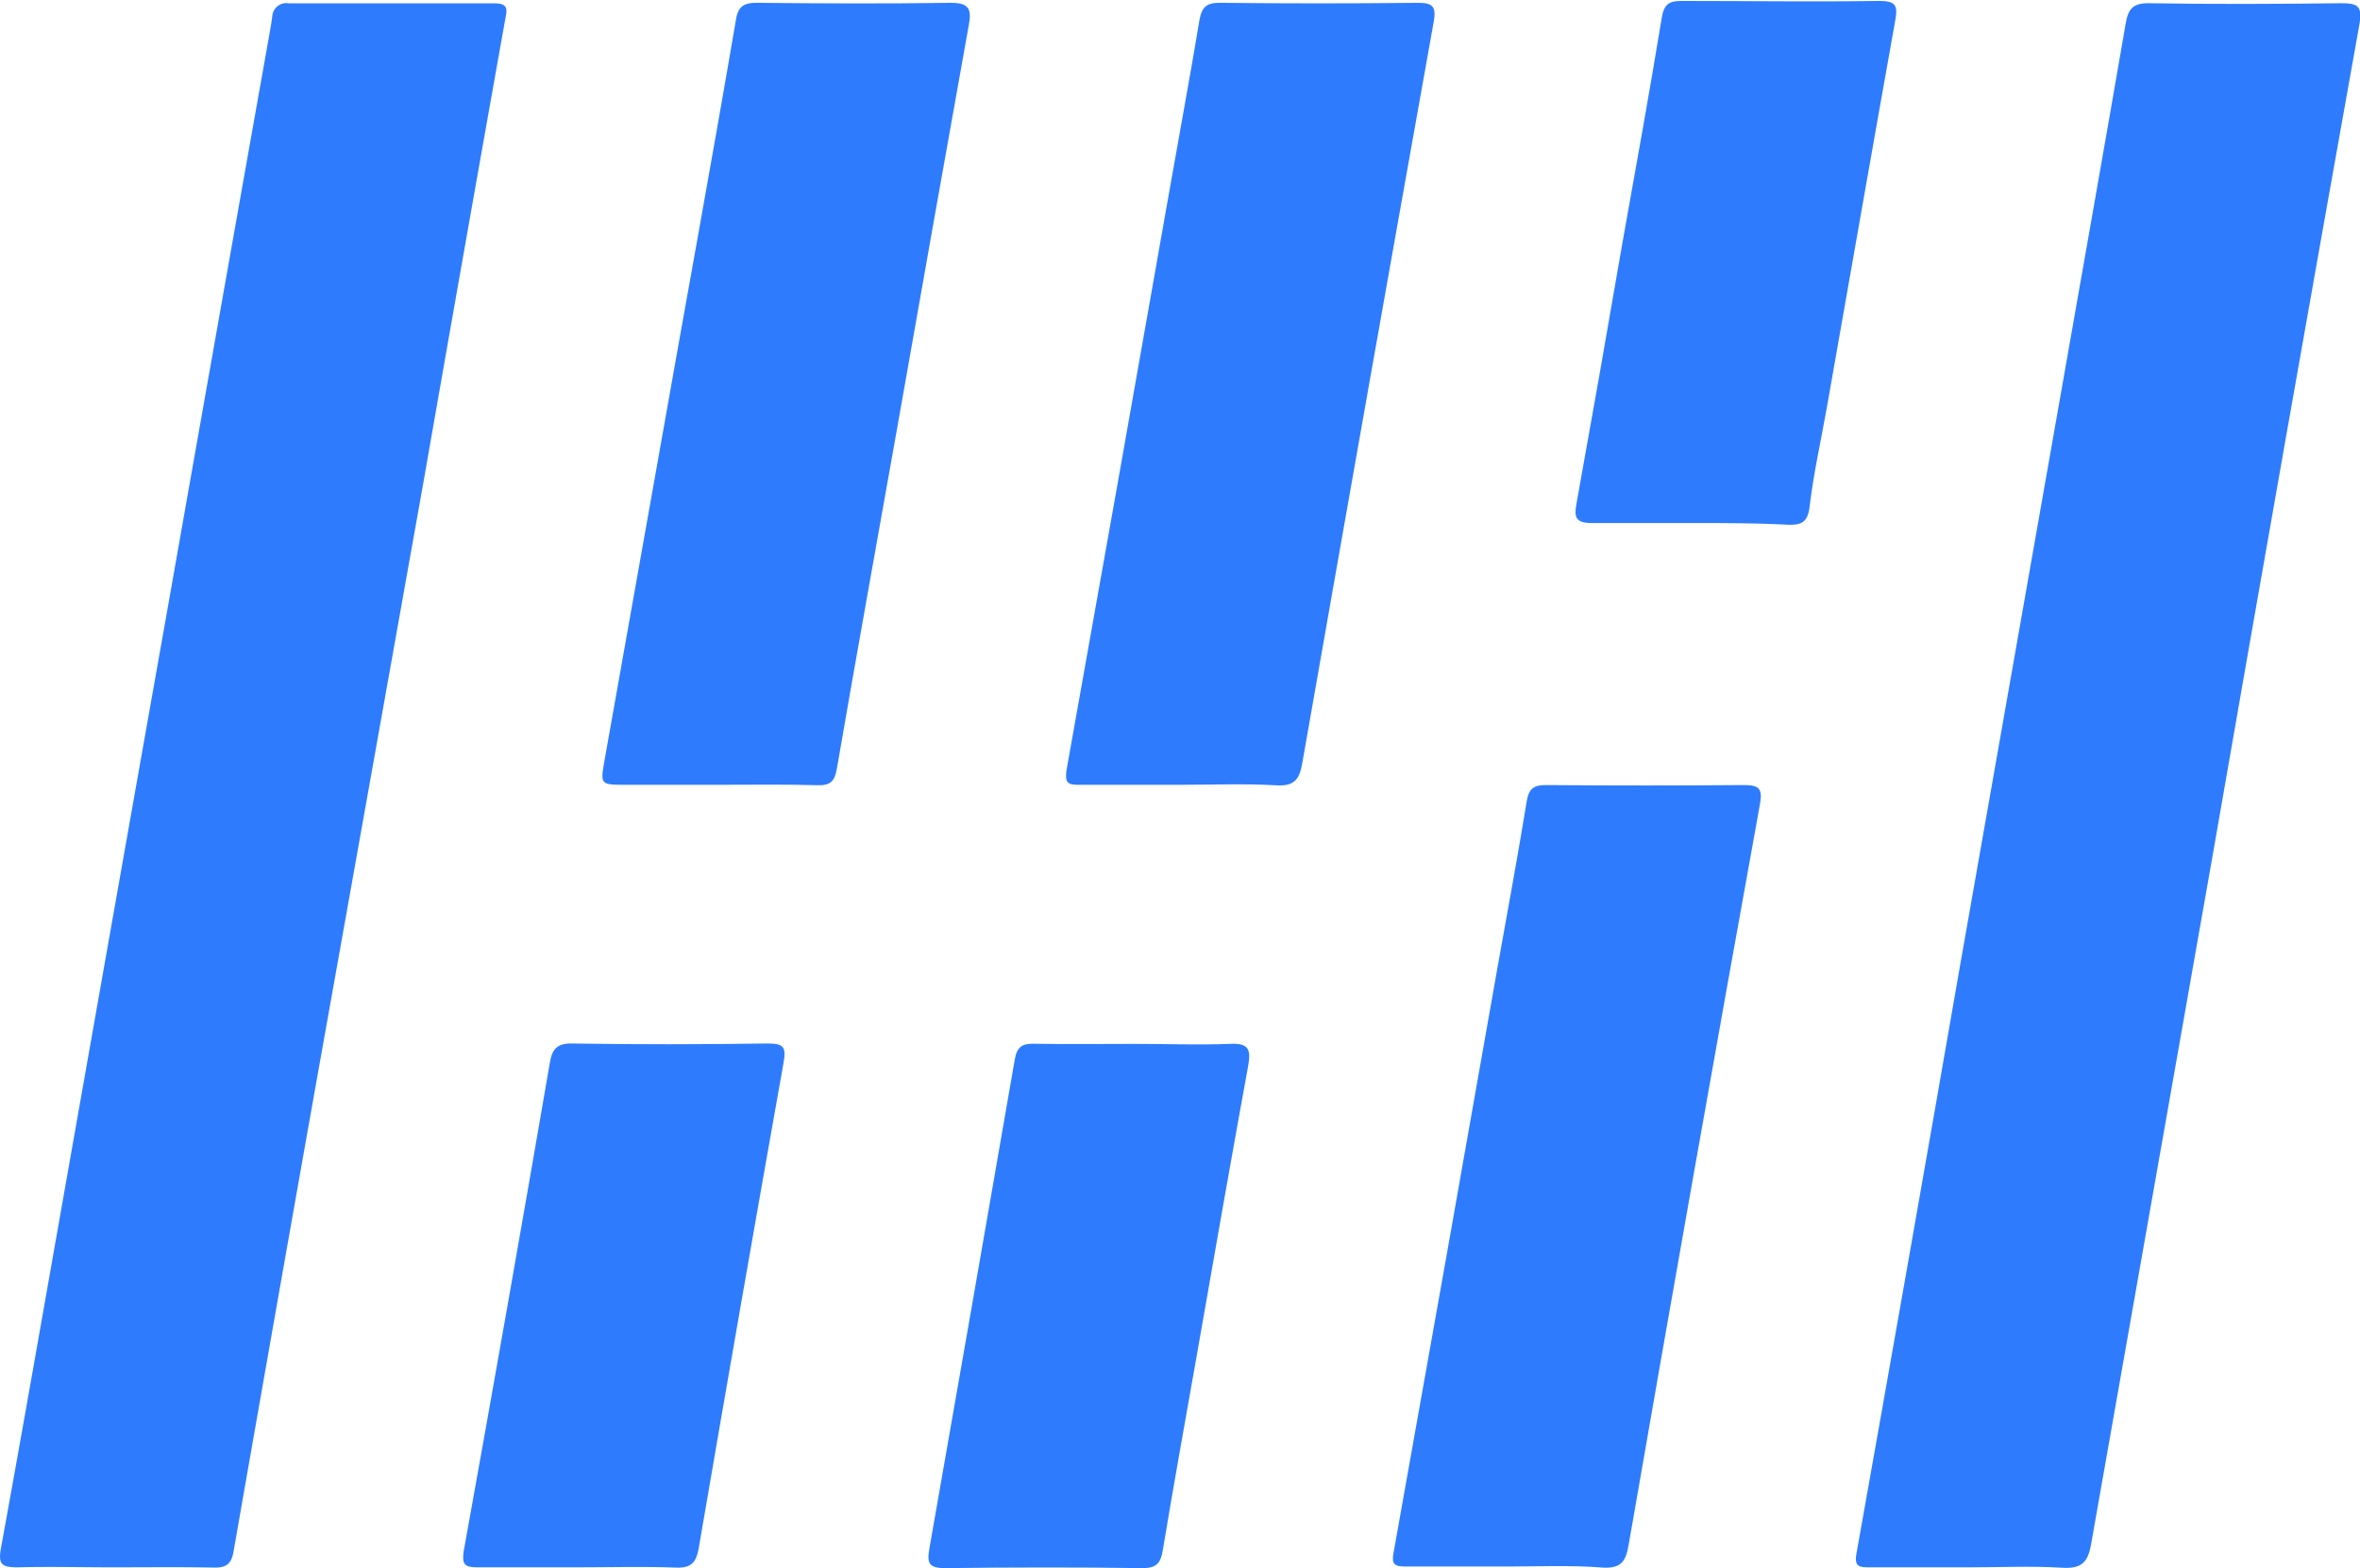
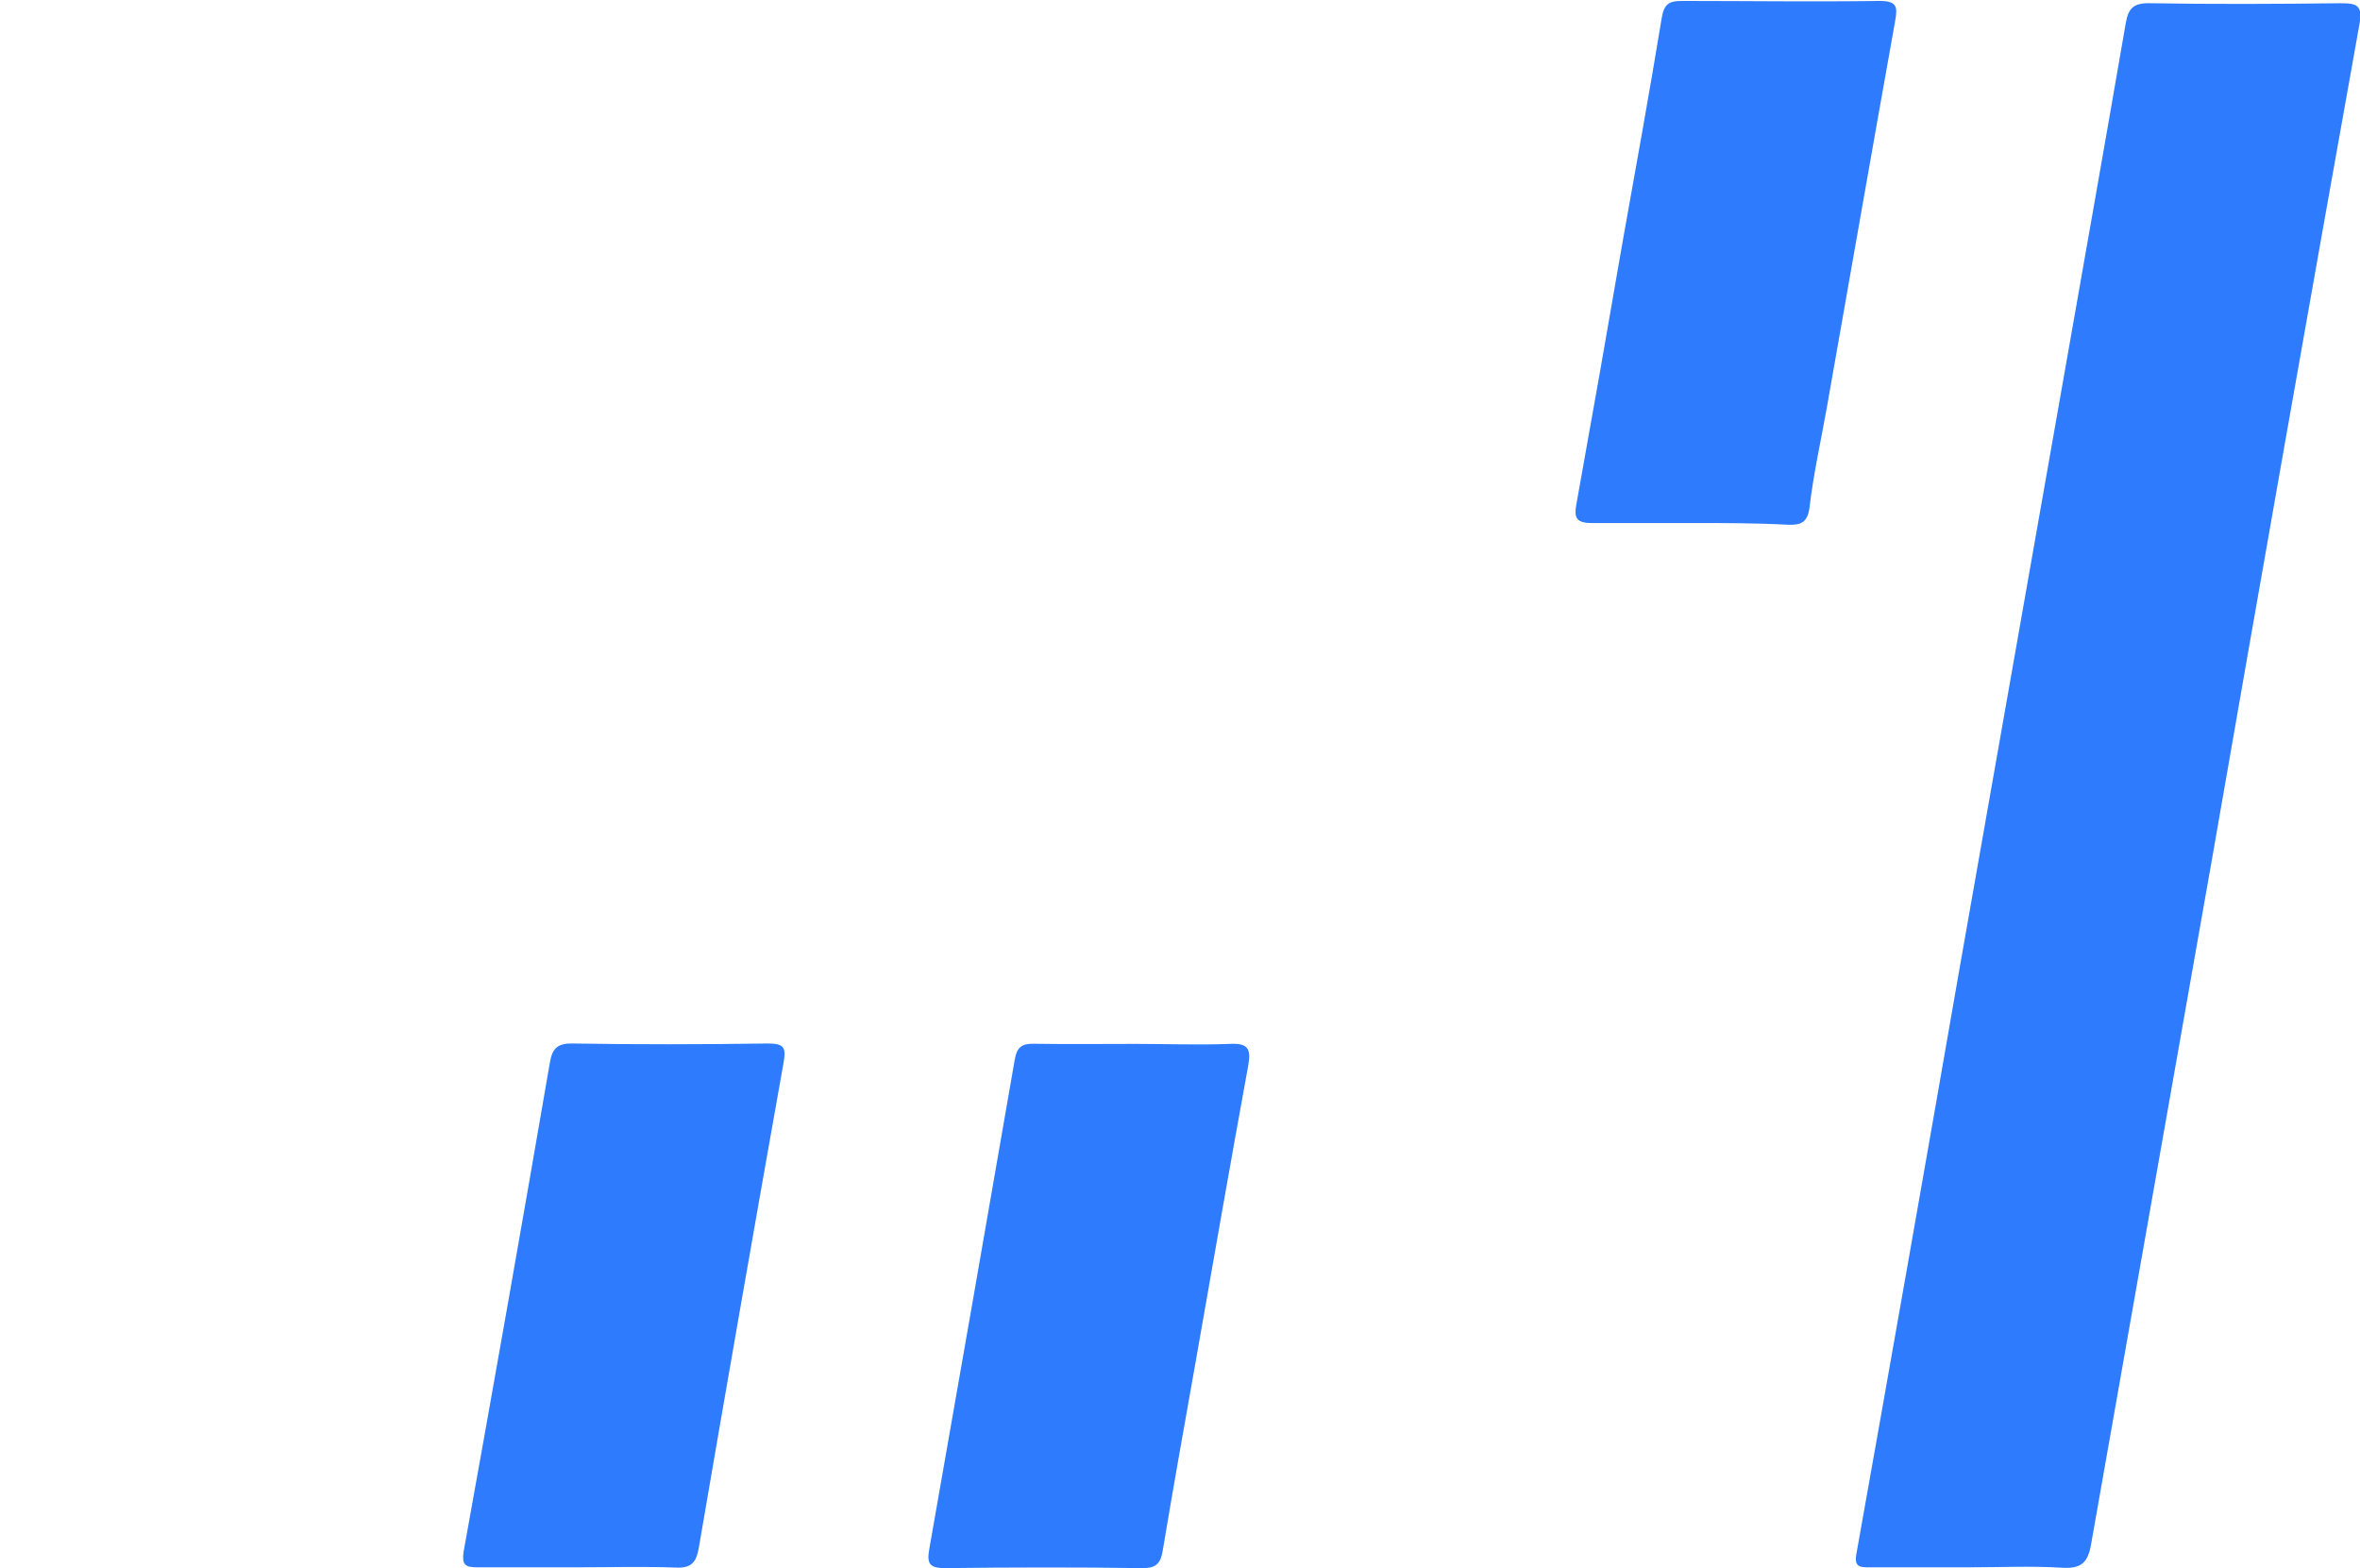
<svg xmlns="http://www.w3.org/2000/svg" viewBox="0 0 175.98 116.92">
  <defs>
    <style>.cls-1{fill:#2e7cfd;}</style>
  </defs>
  <g id="Layer_2" data-name="Layer 2">
    <g id="Layer_1-2" data-name="Layer 1">
-       <path class="cls-1" d="M8.45,116.87c-2.38,0-4.75-.06-7.12,0-1.15,0-1.49-.17-1.26-1.42,1.64-9,3.21-18,4.8-27Q8.68,66.87,12.51,45.3,16.27,24,20.05,2.77c.09-.51.18-1,.25-1.52a1.05,1.05,0,0,1,1.24-1q7.66,0,15.33,0c1.12,0,.92.54.79,1.27Q34.6,18.65,31.6,35.82q-4,22.4-8,44.8-3.12,17.55-6.19,35.1c-.16.9-.54,1.18-1.42,1.17C13.51,116.84,11,116.87,8.45,116.87Z" />
      <path class="cls-1" d="M146.88,116.87c-2.48,0-5,0-7.44,0-.76,0-1.21,0-1-1.07q3.9-21.87,7.71-43.76,3.81-21.66,7.63-43.3c1.58-9,3.18-18,4.73-27,.19-1.11.57-1.52,1.77-1.5,4.74.08,9.49.06,14.24,0,1.26,0,1.67.15,1.41,1.61q-5.58,31.14-11,62.29-4.51,25.52-9,51c-.24,1.38-.73,1.85-2.17,1.76C151.43,116.76,149.15,116.87,146.88,116.87Z" />
-       <path class="cls-1" d="M53.51,58.52H46.69c-1.94,0-1.94,0-1.6-1.89l4-22.48C51,23.31,53,12.48,54.85,1.63,55,.52,55.39.19,56.5.21c4.8.05,9.6.07,14.4,0,1.33,0,1.56.44,1.35,1.61q-2.69,15-5.32,29.93c-1.51,8.51-3.05,17-4.52,25.53-.17,1-.49,1.3-1.47,1.27C58.46,58.48,56,58.52,53.51,58.52Z" />
-       <path class="cls-1" d="M88,58.52c-2.53,0-5.06,0-7.59,0-.8,0-1-.16-.89-1.05q3.9-21.78,7.74-43.58c.73-4.15,1.5-8.29,2.19-12.45C89.64.49,90,.2,91,.21q7.35.08,14.71,0c1.09,0,1.41.24,1.2,1.41q-4.95,27.63-9.8,55.27c-.21,1.2-.56,1.75-1.93,1.67C92.78,58.42,90.4,58.52,88,58.52Z" />
-       <path class="cls-1" d="M112.39,116.81c-2.53,0-5.06,0-7.58,0-.81,0-1.06-.16-.9-1q3.9-21.78,7.74-43.58c.74-4.15,1.51-8.29,2.19-12.45.16-1,.53-1.25,1.49-1.24q7.36.06,14.71,0c1.1,0,1.41.24,1.2,1.4q-5,27.63-9.8,55.28c-.21,1.2-.55,1.75-1.93,1.67C117.15,116.7,114.77,116.81,112.39,116.81Z" />
      <path class="cls-1" d="M126.09,39c-2.47,0-5,0-7.43,0-1.13,0-1.29-.42-1.12-1.36Q119.31,27.83,121,18c1-5.57,2-11.13,2.92-16.71.17-1,.57-1.23,1.5-1.22,4.9,0,9.8.07,14.71,0,1.29,0,1.39.39,1.19,1.48-1.72,9.61-3.4,19.24-5.1,28.86-.44,2.48-1,4.95-1.29,7.44-.15,1.1-.61,1.31-1.6,1.28C131,39,128.52,39,126.09,39Z" />
      <path class="cls-1" d="M43,116.87c-2.48,0-5,0-7.43,0-.91,0-1.13-.22-1-1.16Q37.86,97.49,41,79.25c.17-1,.5-1.46,1.67-1.44,4.85.08,9.71.07,14.56,0,1.23,0,1.41.27,1.19,1.48q-3.22,18.08-6.32,36.17c-.18,1-.52,1.48-1.68,1.43C48,116.8,45.49,116.87,43,116.87Z" />
      <path class="cls-1" d="M84.67,77.84c2.33,0,4.65.09,7,0,1.35-.07,1.64.31,1.41,1.6-1.33,7.28-2.6,14.57-3.88,21.86-.84,4.76-1.7,9.52-2.49,14.28-.16,1-.48,1.36-1.55,1.35-4.9-.07-9.8-.06-14.7,0-1.2,0-1.35-.38-1.16-1.45Q72.51,97.23,75.67,79c.16-.93.55-1.19,1.42-1.17C79.62,77.87,82.15,77.84,84.67,77.84Z" />
    </g>
  </g>
</svg>